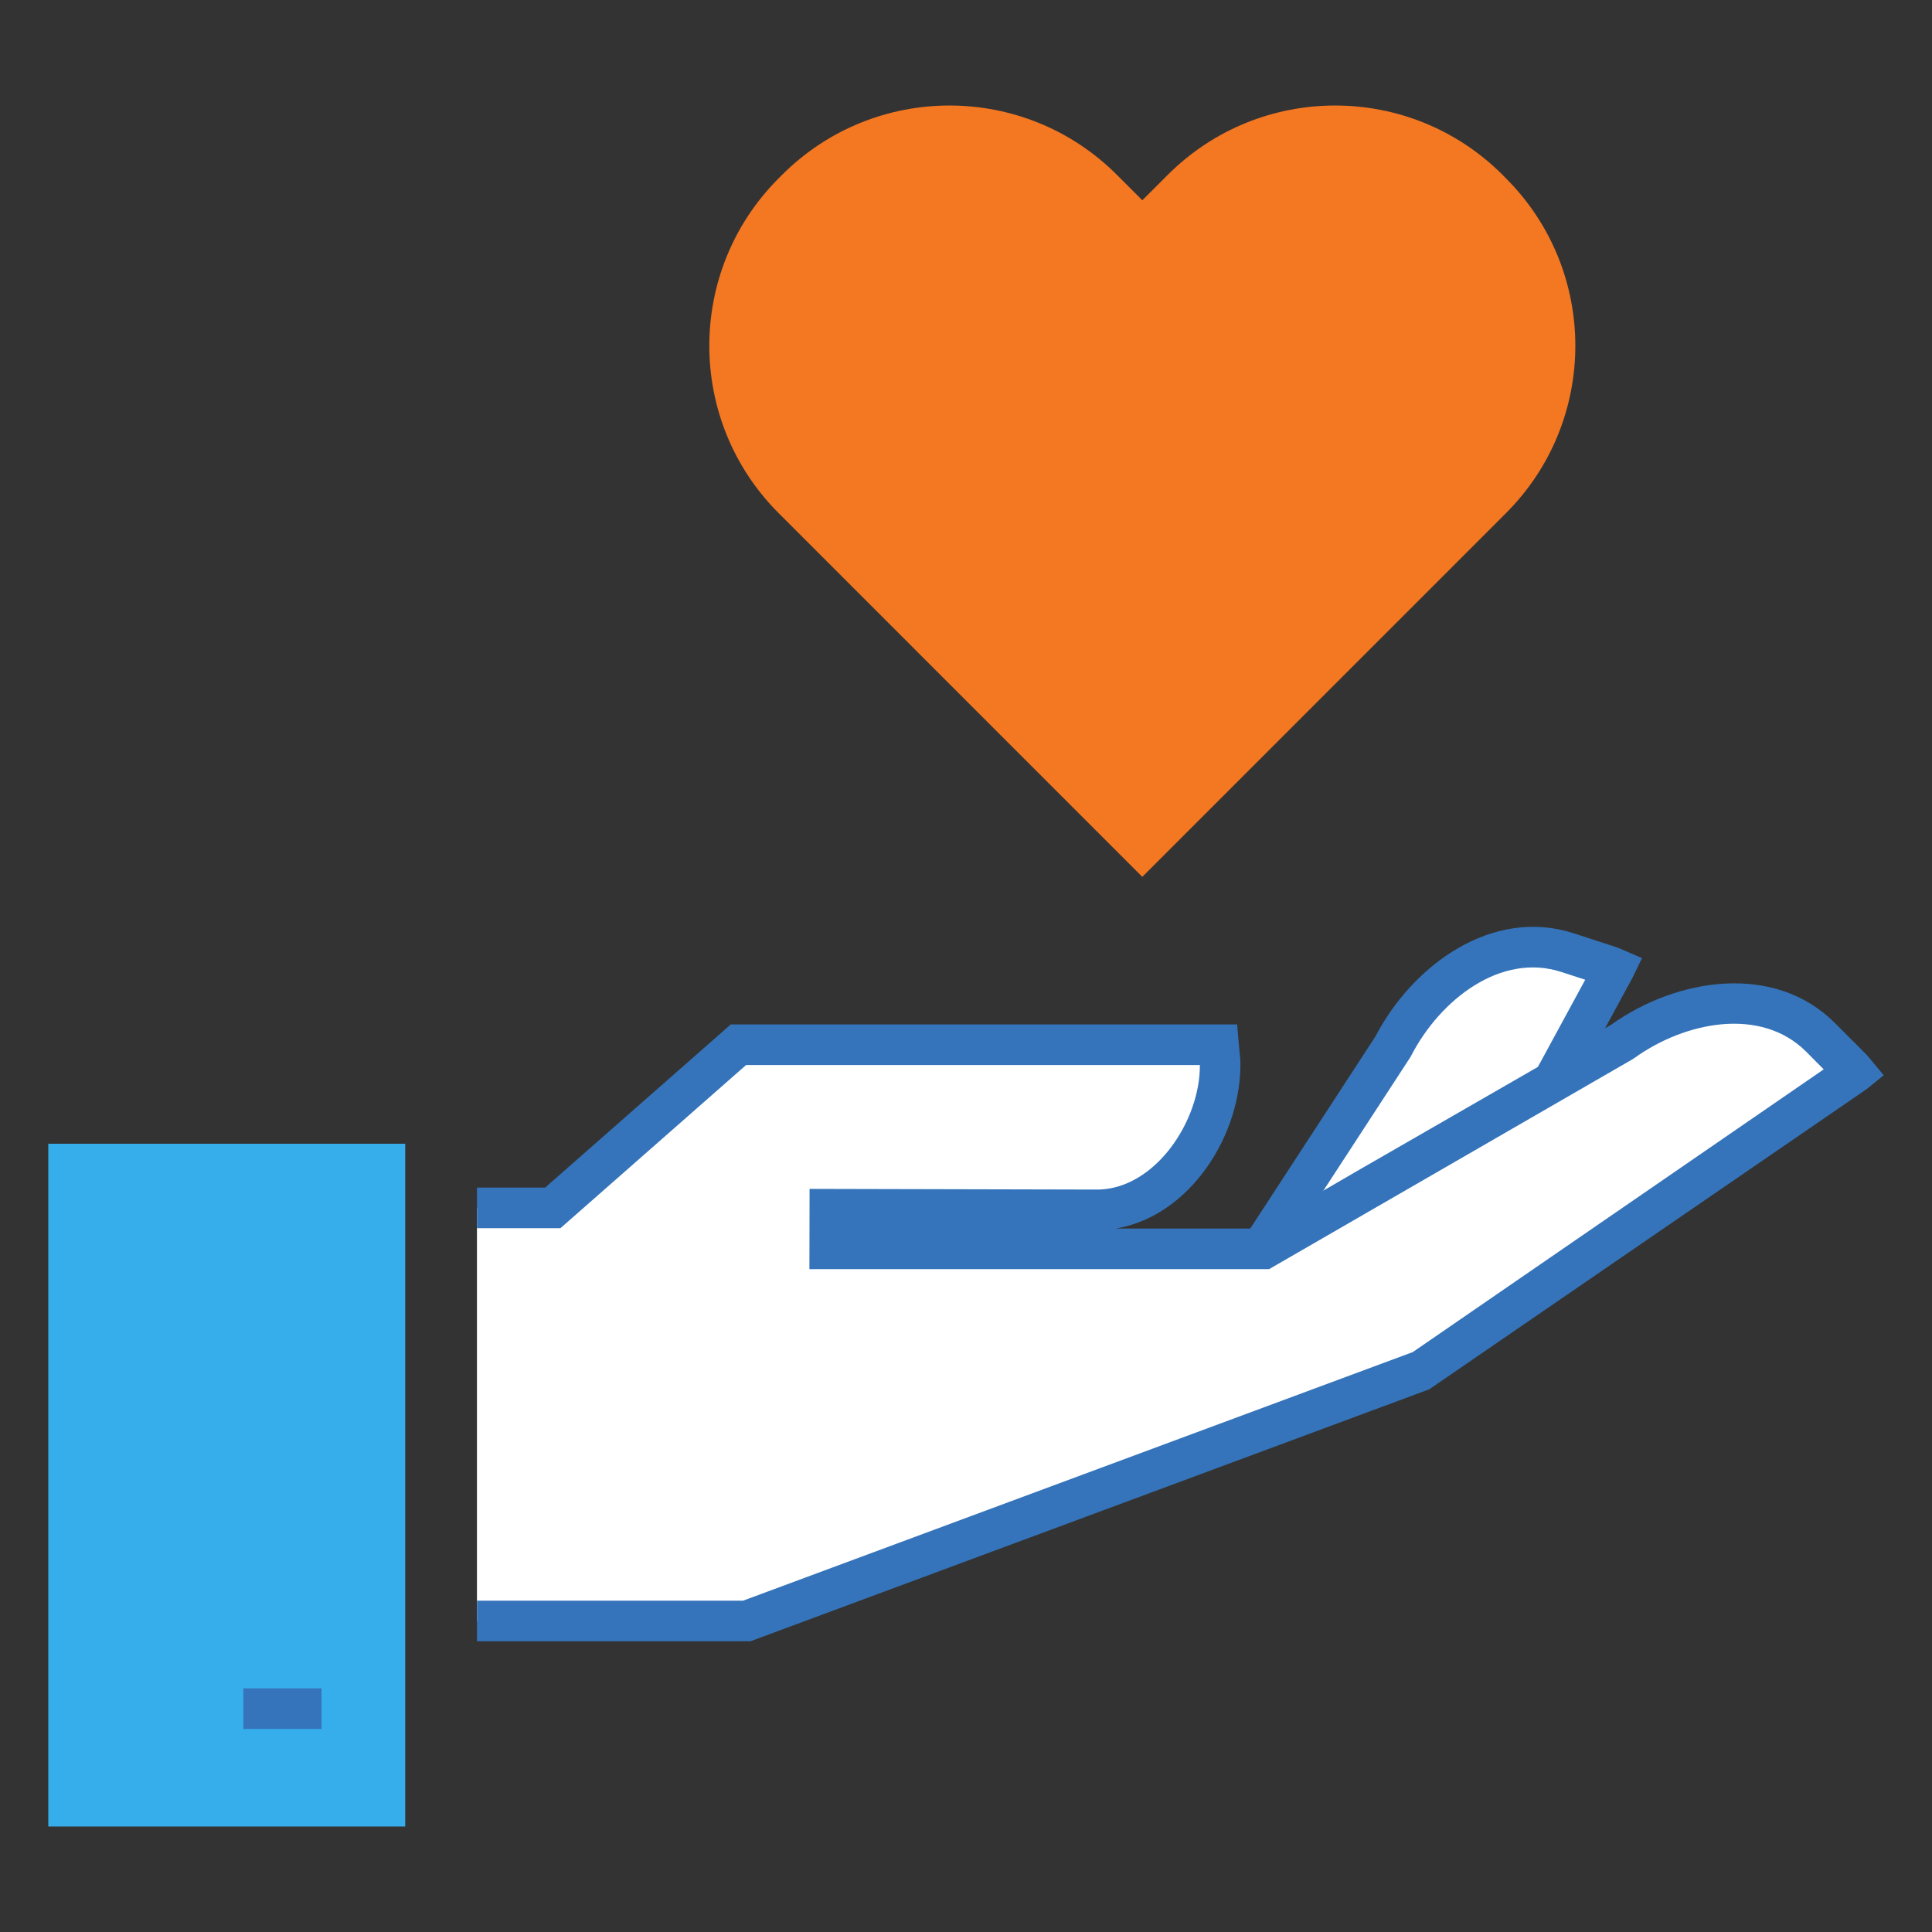
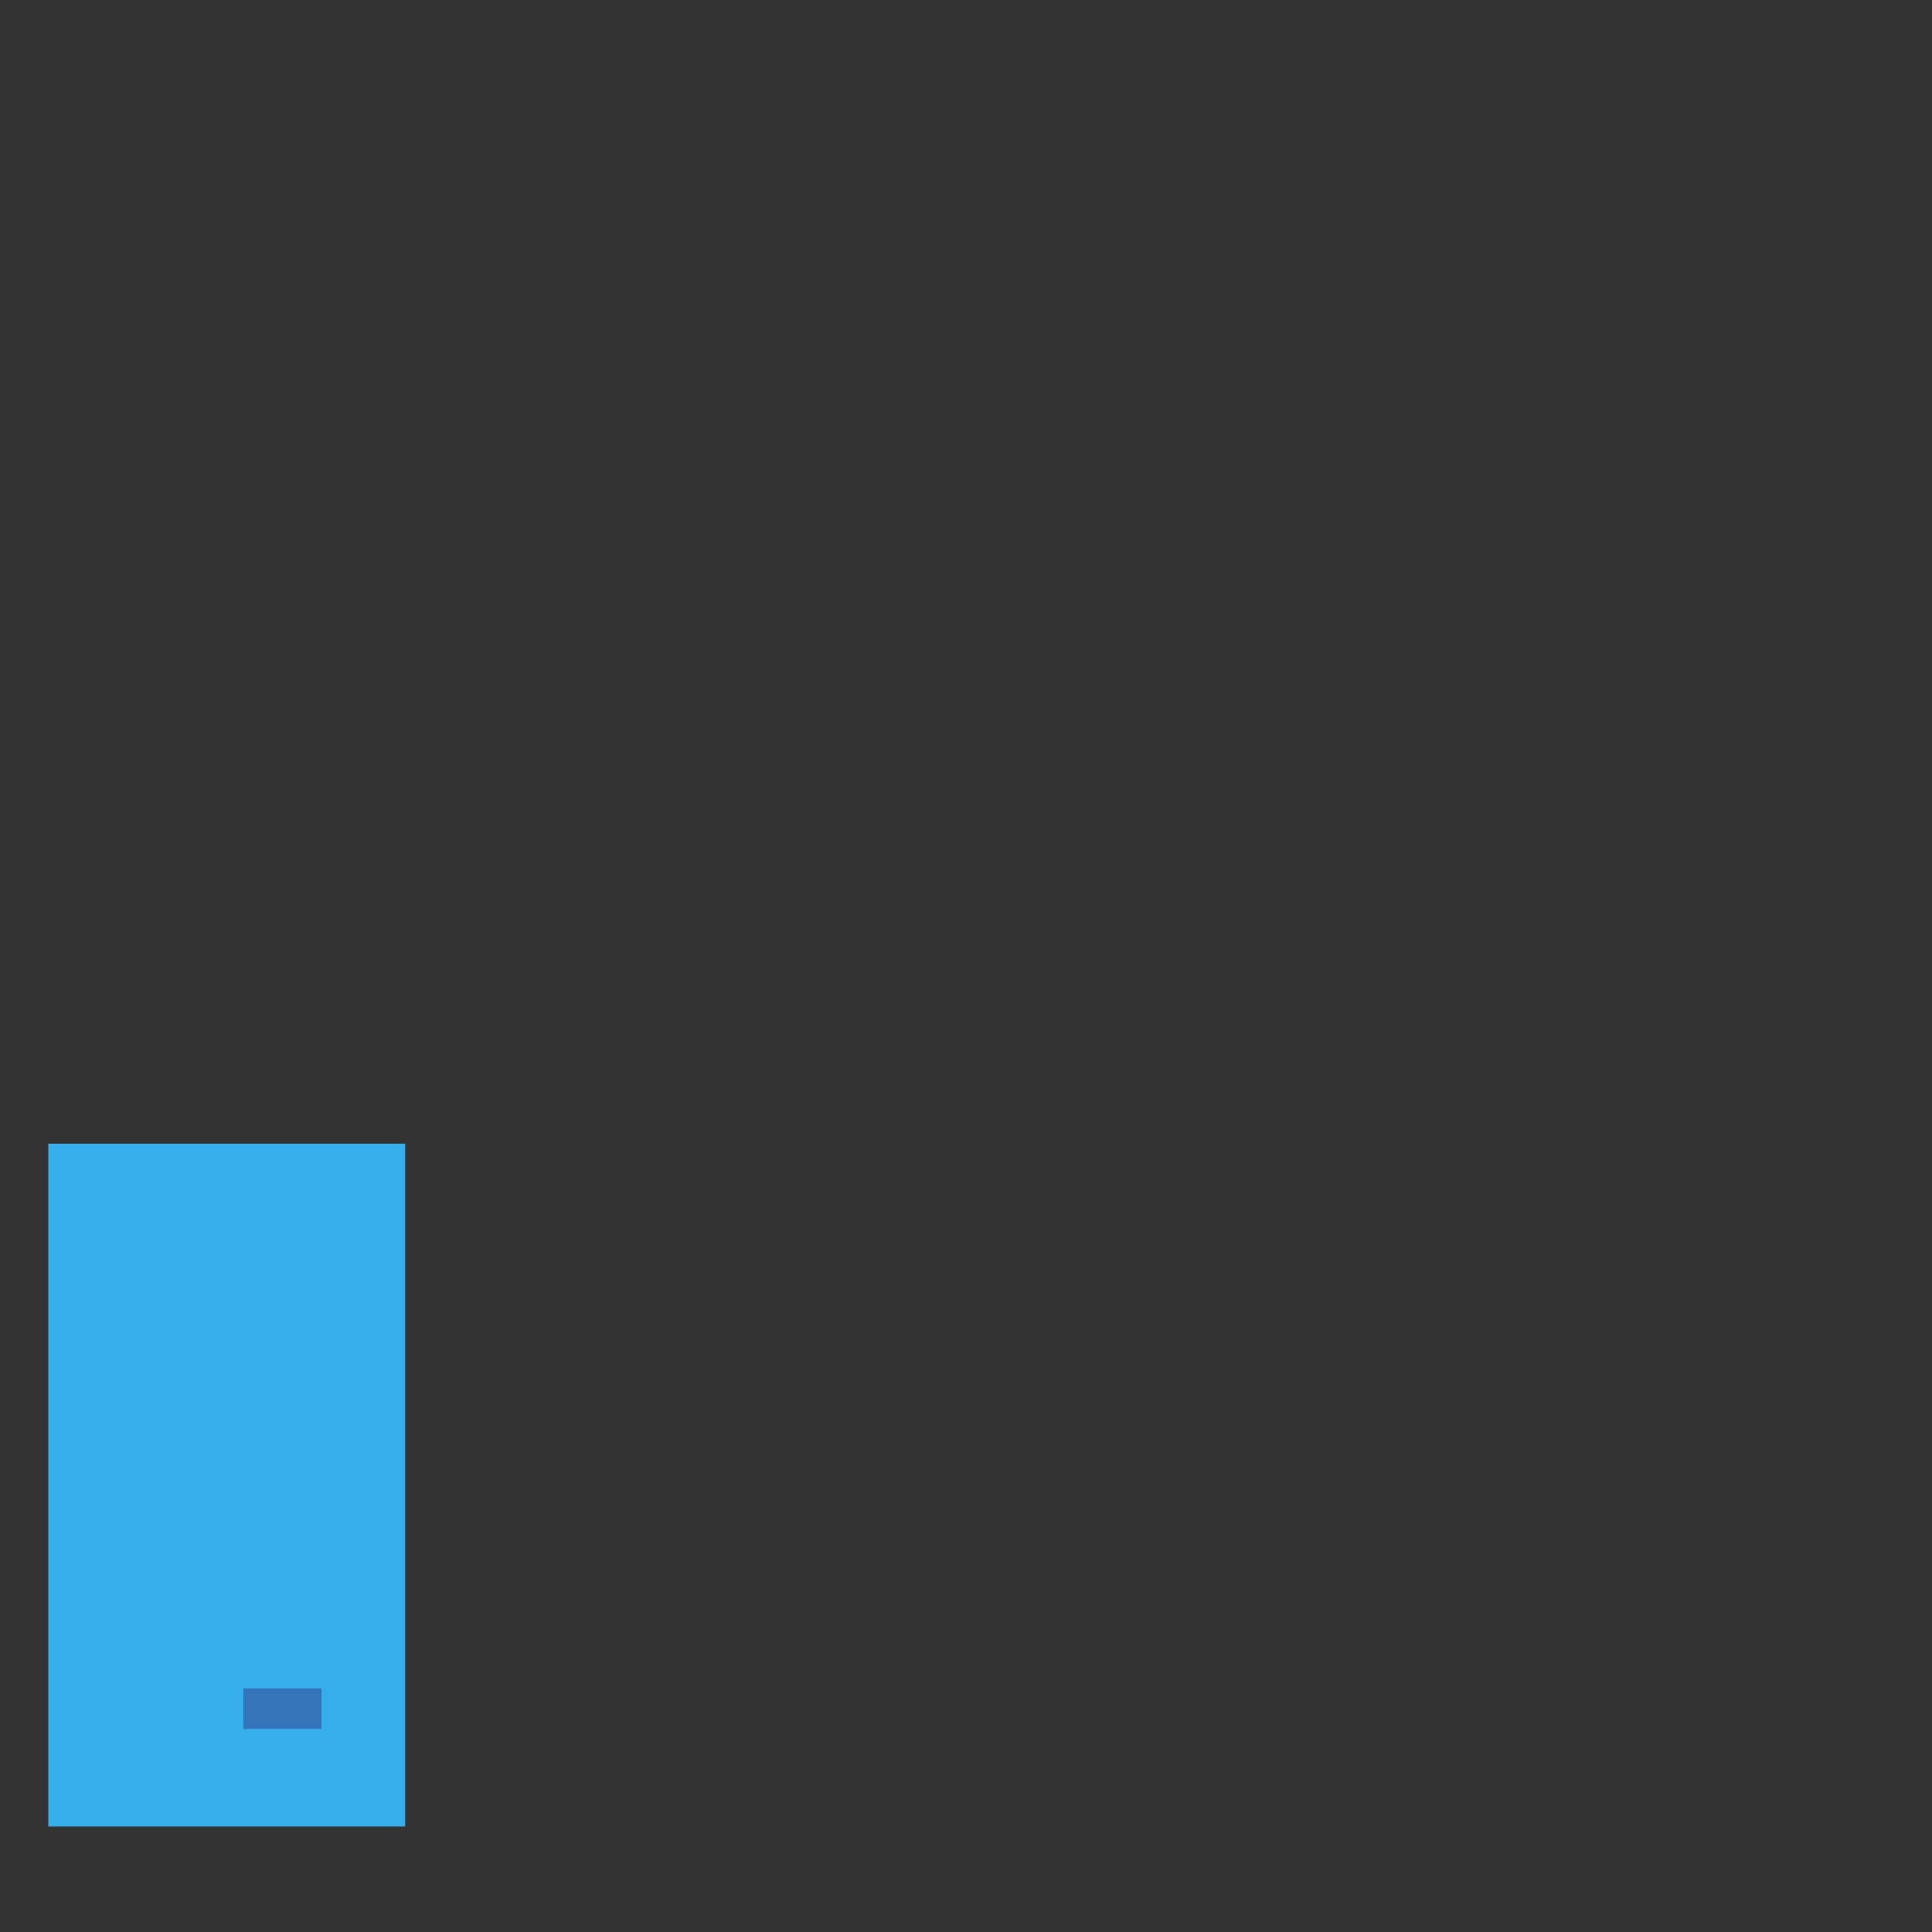
<svg xmlns="http://www.w3.org/2000/svg" version="1.1" viewBox="0 0 100 100">
  <rect x="0" y="0" width="100" height="100" fill="#333333" stroke="none" />
  <defs>
    <style>
      .cls-1 {
        fill: #3574ba;
      }

      .cls-2 {
        fill: #f47721;
      }

      .cls-3 {
        fill: #36aeeb;
      }

      .cls-4 {
        fill: #fff;
      }
    </style>
  </defs>
  <g>
    <g id="Layer_1">
      <g id="Icons">
-         <path class="cls-4" d="M83.301,50.012l-2.16-.703c-3.583-1.167-7.271,1.438-9.032,4.855l-6.481,9.945c2.632,1.208,5.992,1.631,9.673,1.237l8.267-15.228c-.091-.039-.172-.076-.267-.108Z" />
-         <path class="cls-1" d="M72.685,66.541c-2.813,0-5.367-.499-7.496-1.476l-1.107-.508,7.117-10.922c1.924-3.692,6.056-6.698,10.266-5.324l2.164.704c.11.036.207.077.308.121l1.052.457-.499,1.029-8.53,15.712-.548.059c-.931.1-1.842.149-2.727.149ZM67.207,63.609c2.123.726,4.659.982,7.436.746l7.408-13.644-1.237-.402c-3.115-1.016-6.267,1.415-7.773,4.337l-.053.092-5.781,8.871h0Z" />
-         <path class="cls-4" d="M24.687,83.902h13.962l34.965-12.979,22.403-15.413c-.063-.074-.119-.147-.188-.216l-1.605-1.607c-2.668-2.664-7.135-2.014-10.254.231l-13.325,7.673-5.242,3.049h-22.456l.004-2.051,13.926.033c3.567-.103,6.378-4.075,6.277-7.648,0,0-.079-.809-.087-.9h-24.846l-9.607,8.444h-3.927" />
-         <path class="cls-1" d="M38.838,84.953h-14.151v-2.102h13.773l34.666-12.868,21.269-14.633-.914-.921c-2.317-2.312-6.229-1.579-8.896.342l-.09.058-18.808,10.862h-23.792l.008-4.154,14.977.035c2.938-.085,5.242-3.565,5.226-6.446h-23.489l-9.607,8.444h-4.323v-2.102h3.531l9.607-8.444h26.208l.082.962c.007.089.085.886.085.887.11,3.817-2.579,8.066-6.444,8.717h7.365l4.996-2.906,13.284-7.649c3.388-2.415,8.433-3.219,11.566-.09l1.606,1.607c.072.072.133.145.195.219l.732.884-.887.721-22.633,15.533-35.142,13.045h0Z" />
        <polyline class="cls-3" points="2.5 59.2 20.974 59.2 20.974 94.539 2.5 94.539" />
        <rect class="cls-1" x="12.594" y="87.388" width="4.048" height="2.102" />
-         <path class="cls-2" d="M76.636,27.875l1.314-1.316c4.786-4.784,4.786-12.543,0-17.328l-.178-.181c-4.786-4.785-12.544-4.785-17.329,0l-1.317,1.316-1.315-1.316c-4.784-4.785-12.543-4.785-17.329,0l-.181.181c-4.783,4.785-4.783,12.544,0,17.328l1.316,1.316,17.509,17.511,17.51-17.511h0Z" />
      </g>
    </g>
  </g>
</svg>